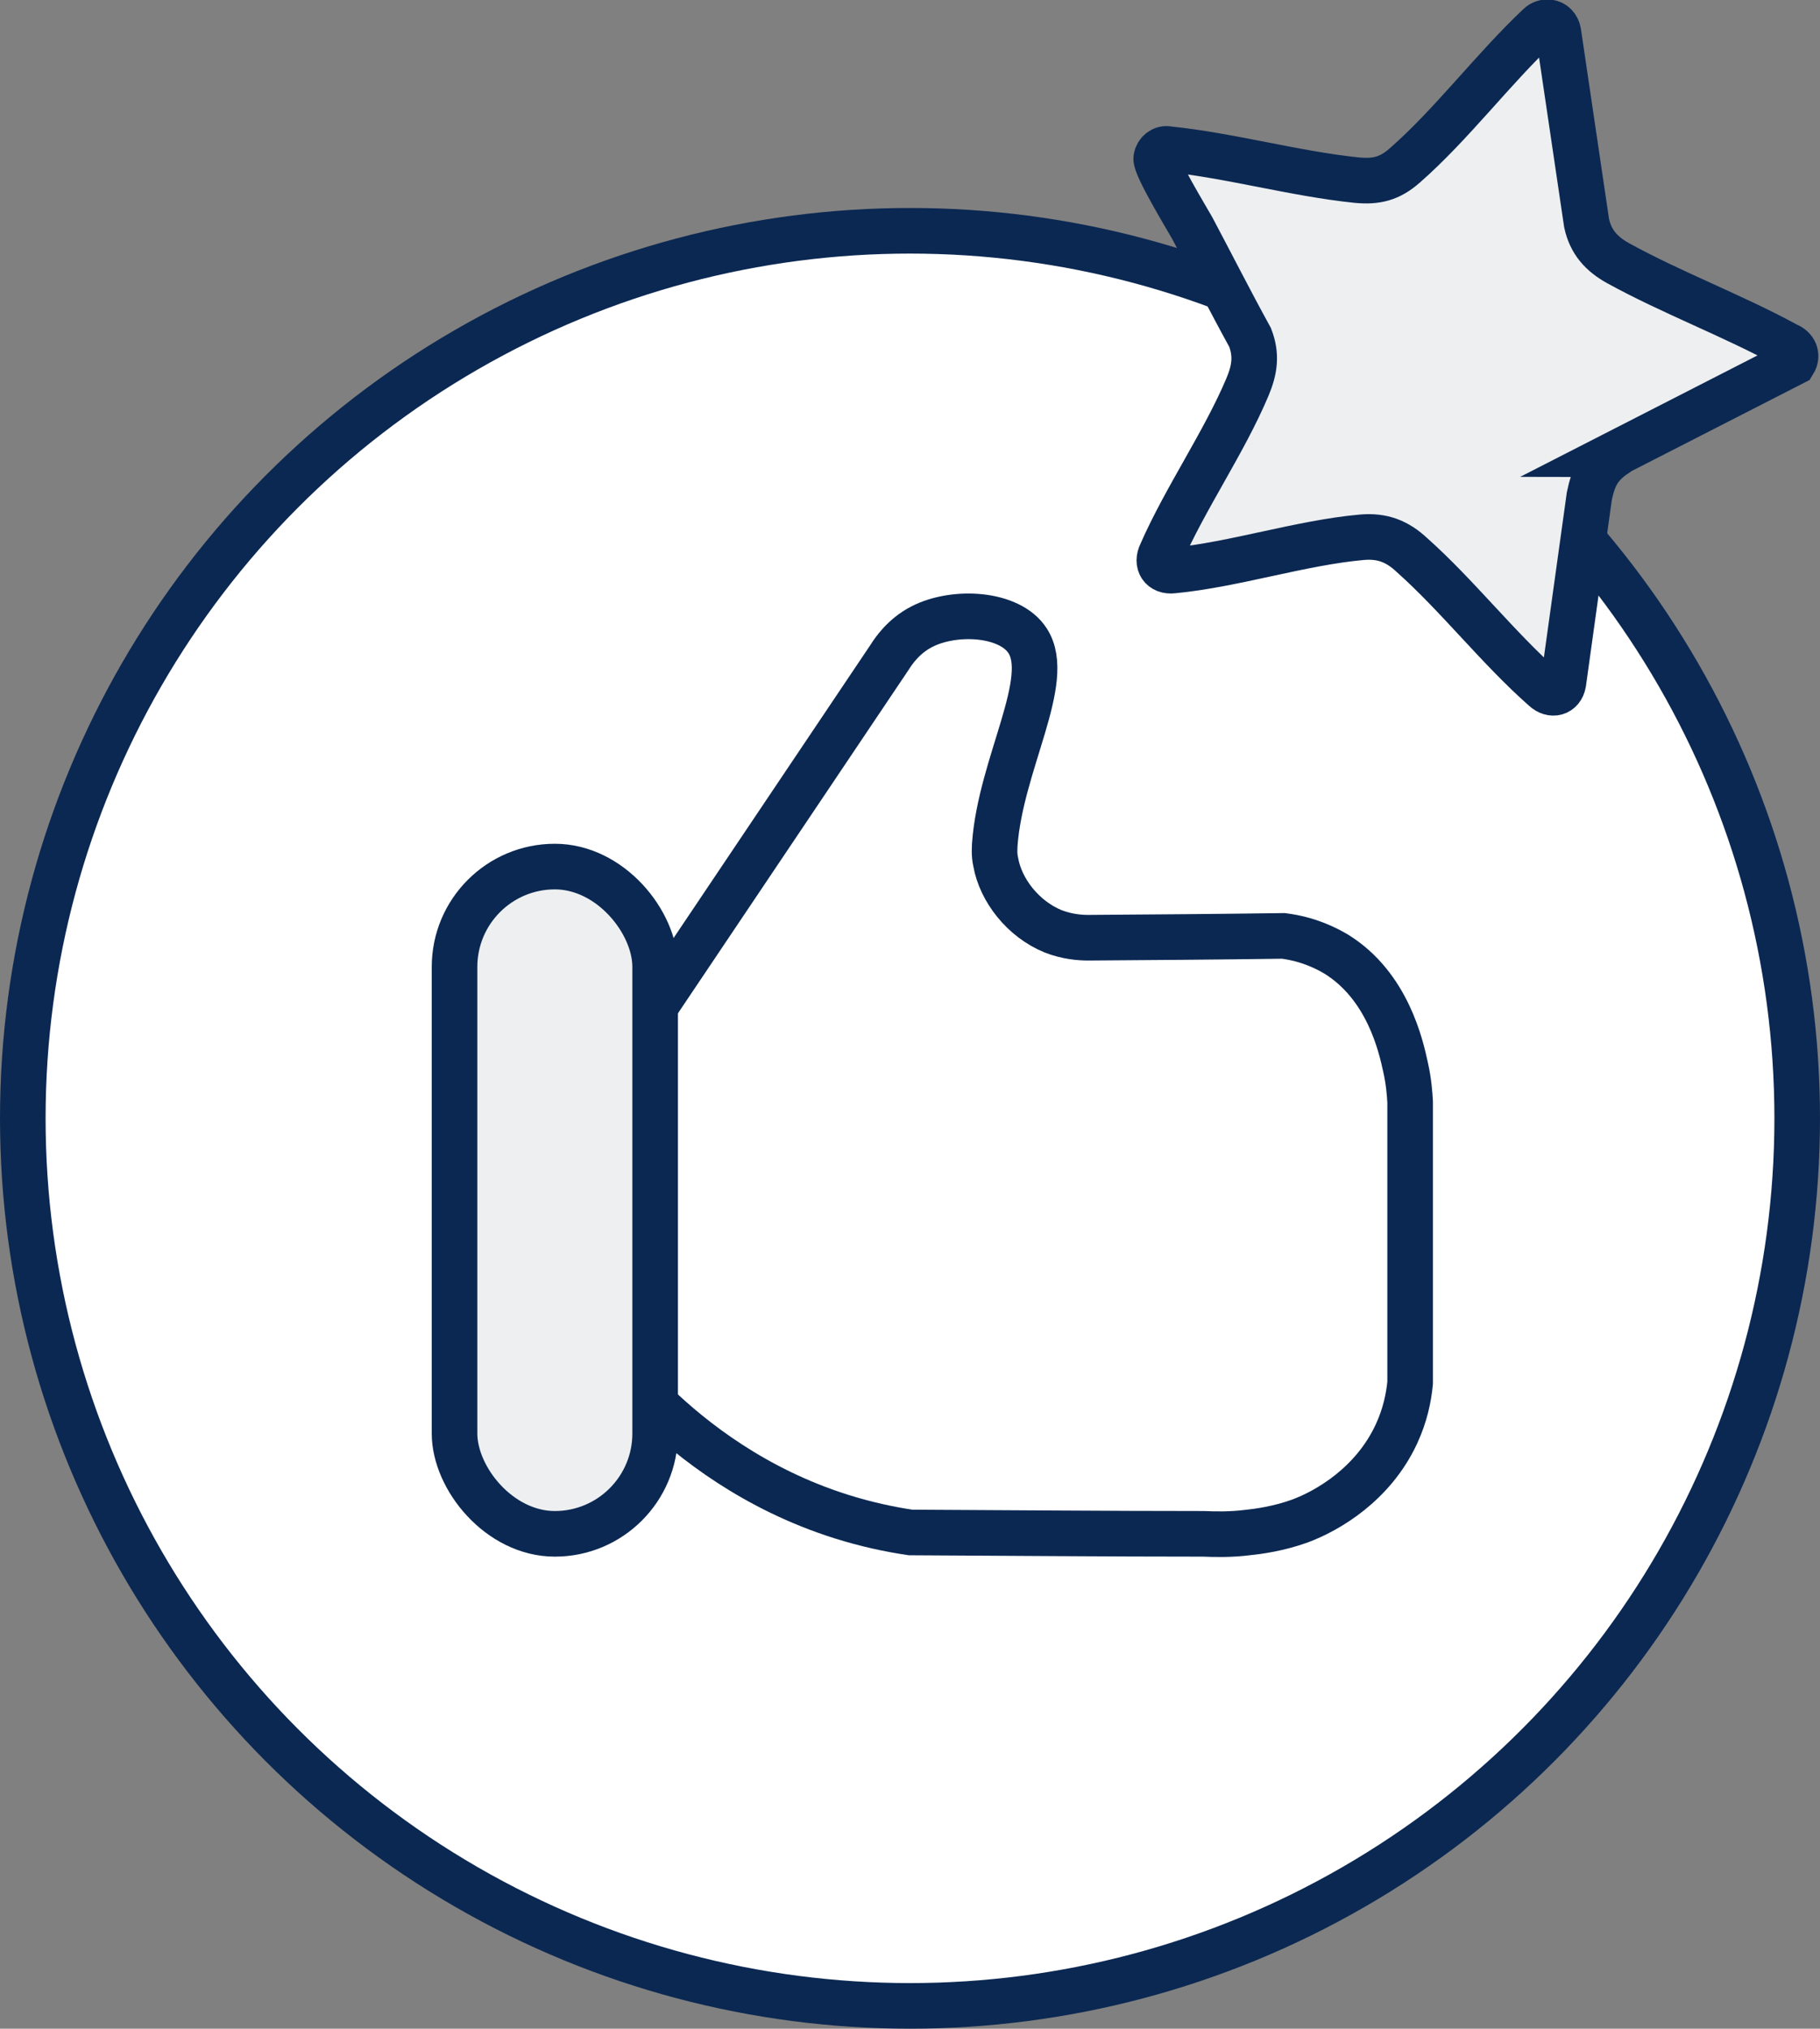
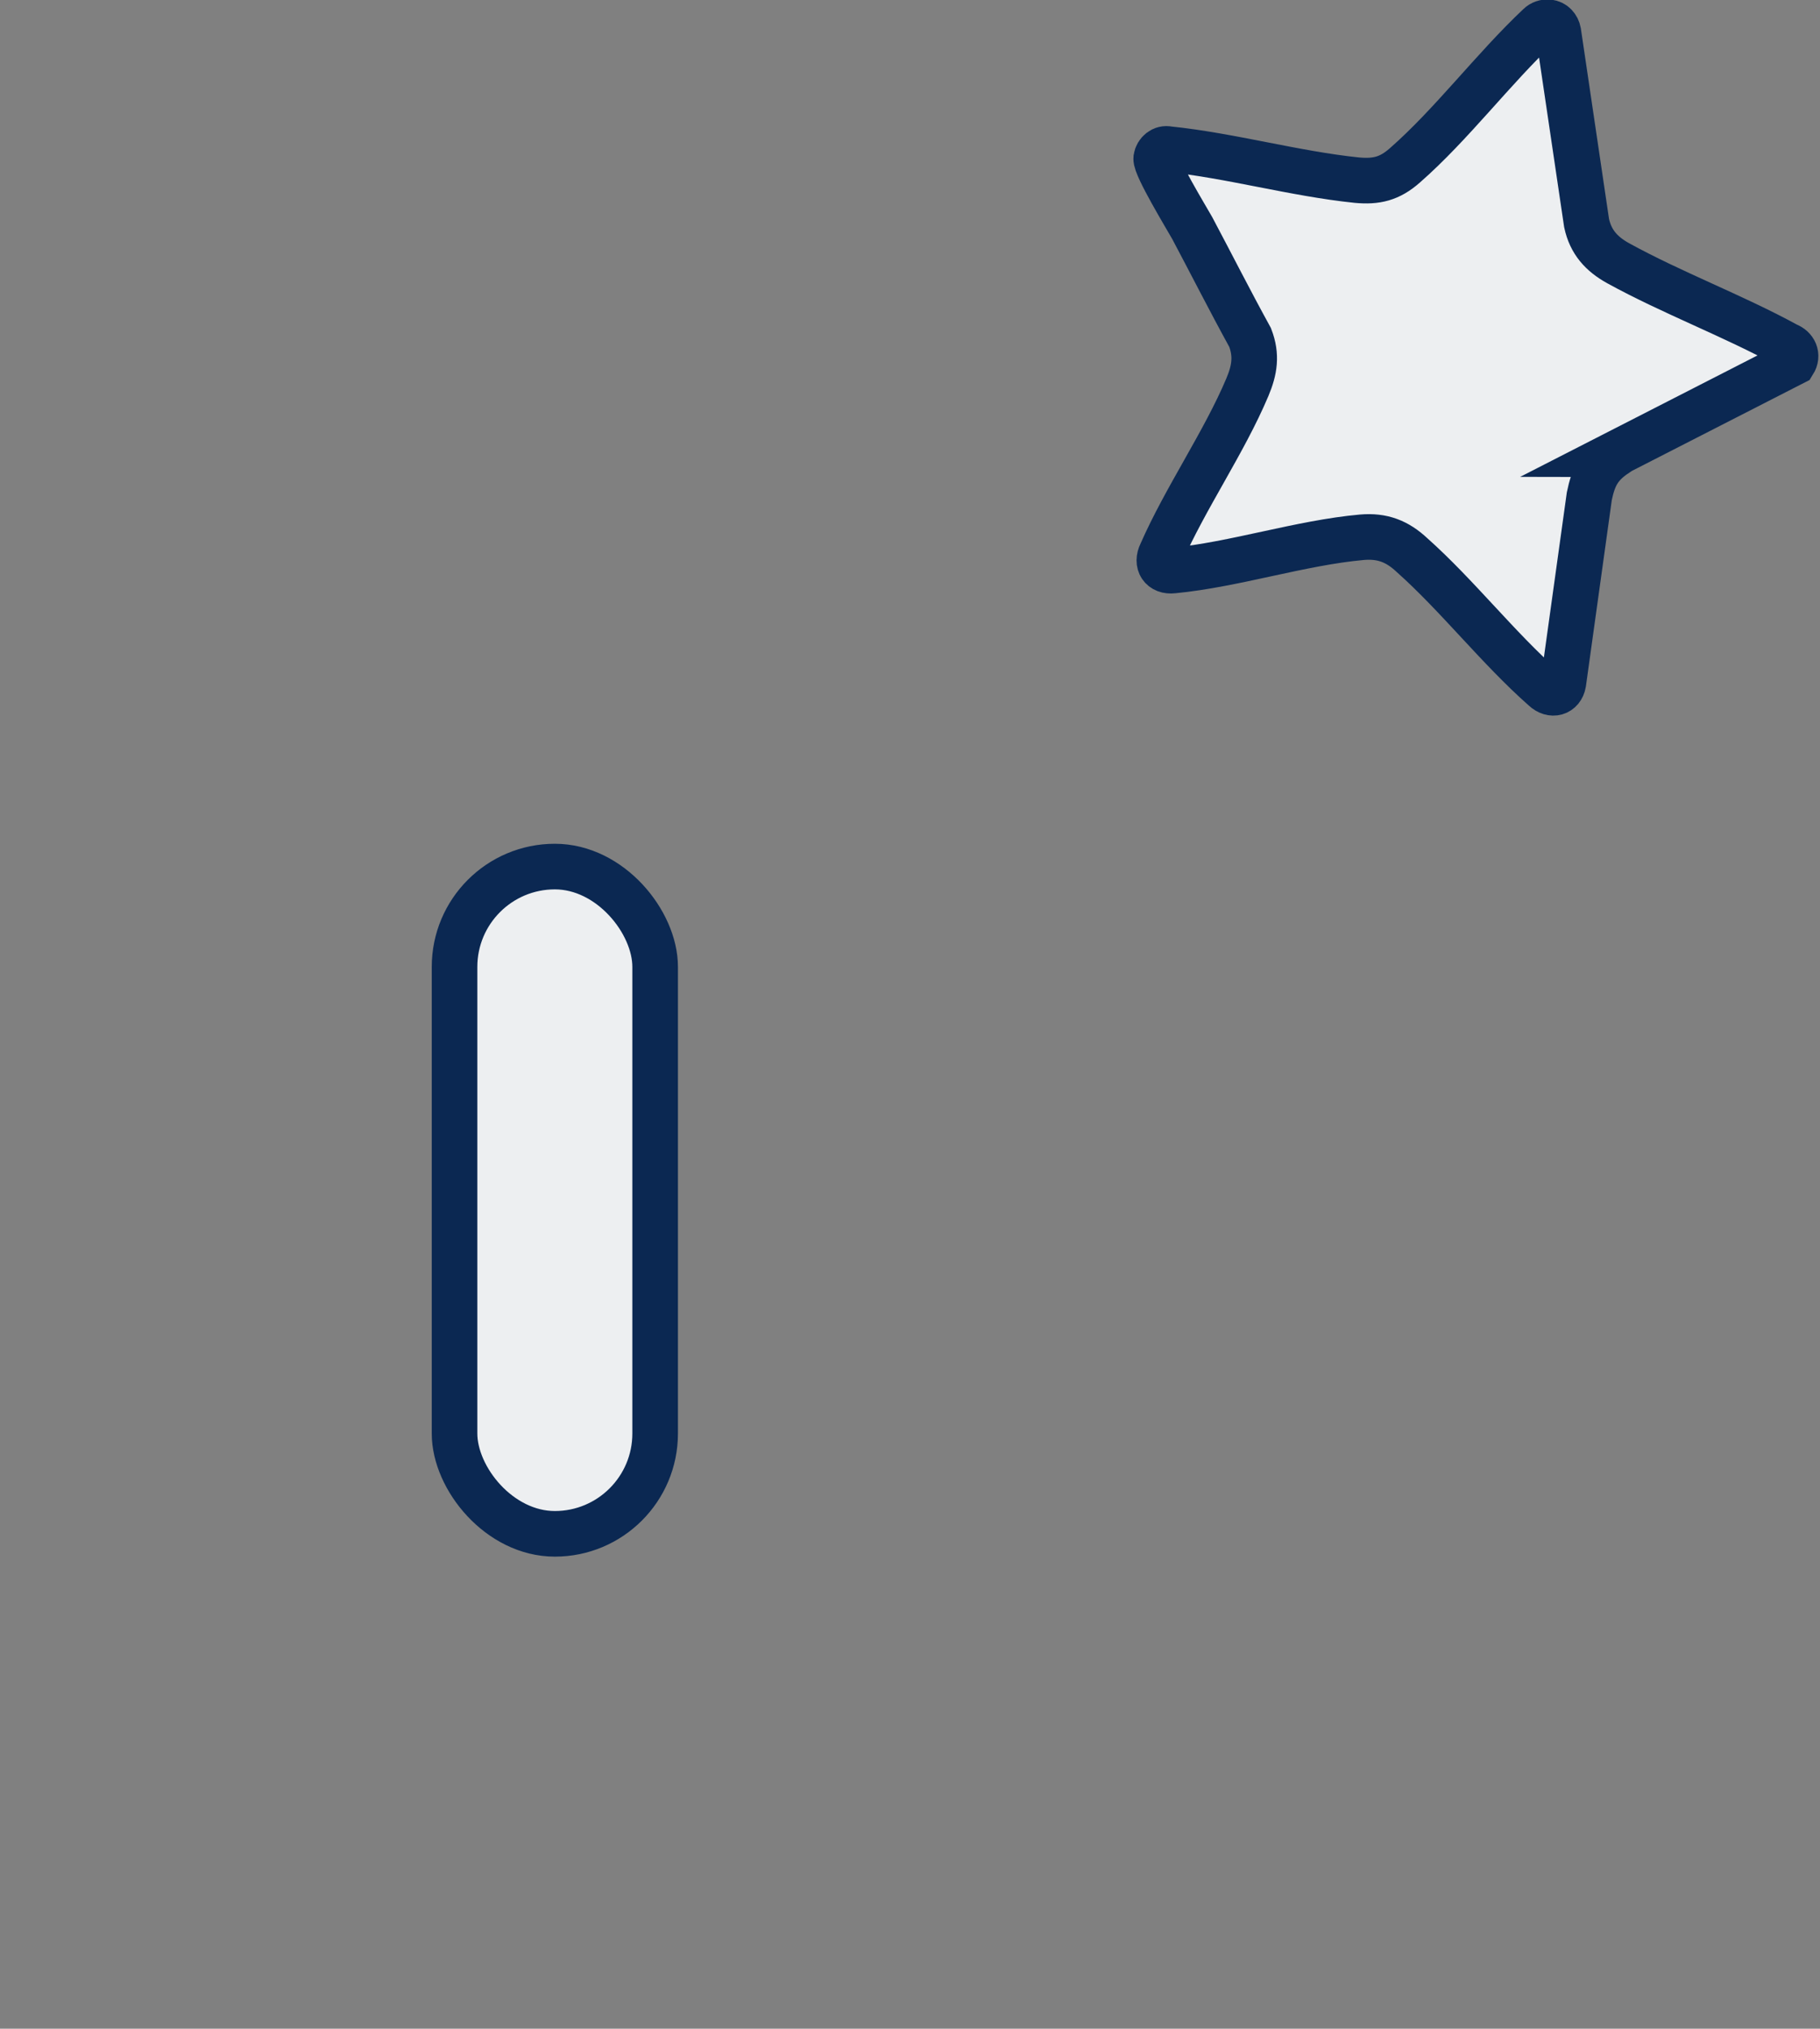
<svg xmlns="http://www.w3.org/2000/svg" id="Layer_2" data-name="Layer 2" viewBox="0 0 39.92 44.48">
  <rect x="0" y="0" width="39.92" height="44.48" fill="#808080" stroke="none" />
  <defs>
    <style>
      .cls-1 {
        fill: #edeff1;
      }

      .cls-1, .cls-2 {
        stroke: #0b2852;
        stroke-miterlimit: 10;
      }

      .cls-2 {
        fill: #fff;
      }
    </style>
  </defs>
  <g id="Layer_1-2" data-name="Layer 1">
    <g>
-       <circle class="cls-2" cx="19.96" cy="24.52" r="19.46" />
-       <path class="cls-2" d="M14.36,22.08c1.72-2.56,3.44-5.12,5.16-7.68.07-.11.29-.45.7-.66.72-.37,1.93-.3,2.32.31.56.86-.59,2.7-.72,4.46,0,.06-.02.21.02.39.11.62.6,1.25,1.26,1.52.31.12.59.14.77.14,1.43-.01,2.85-.02,4.28-.04.55.07.94.27,1.16.4,1.13.7,1.42,2.02,1.52,2.48.07.31.09.58.1.76v6.16c-.03.32-.11.71-.3,1.12-.51,1.1-1.5,1.68-2.12,1.91-.47.17-.93.23-1.13.25-.39.05-.73.04-.98.03-2.14,0-4.28-.02-6.43-.03-.47-.07-.98-.18-1.52-.35-1.9-.6-3.26-1.67-4.09-2.47v-8.7Z" />
      <rect class="cls-1" x="9.97" y="19" width="4.4" height="14.63" rx="2.2" ry="2.2" />
      <path class="cls-1" d="M35.44,9.96c-.37.25-.49.49-.58.92l-.57,4.1c-.04.22-.25.28-.42.12-1.01-.89-1.9-2.04-2.9-2.93-.32-.3-.65-.43-1.1-.39-1.34.12-2.79.6-4.14.73-.25.03-.37-.16-.26-.38.53-1.21,1.38-2.43,1.89-3.64.16-.38.21-.7.06-1.09-.44-.8-.85-1.61-1.27-2.4-.13-.23-.81-1.35-.79-1.53.02-.13.14-.23.27-.2,1.36.14,2.77.54,4.13.68.43.04.72-.03,1.05-.32,1.03-.9,1.94-2.12,2.95-3.07.05-.05.13-.08.21-.07.11.01.19.1.21.21l.62,4.19c.09.42.33.68.69.88,1.18.65,2.52,1.15,3.71,1.8.16.06.24.22.14.38l-3.93,2.01Z" />
    </g>
  </g>
</svg>